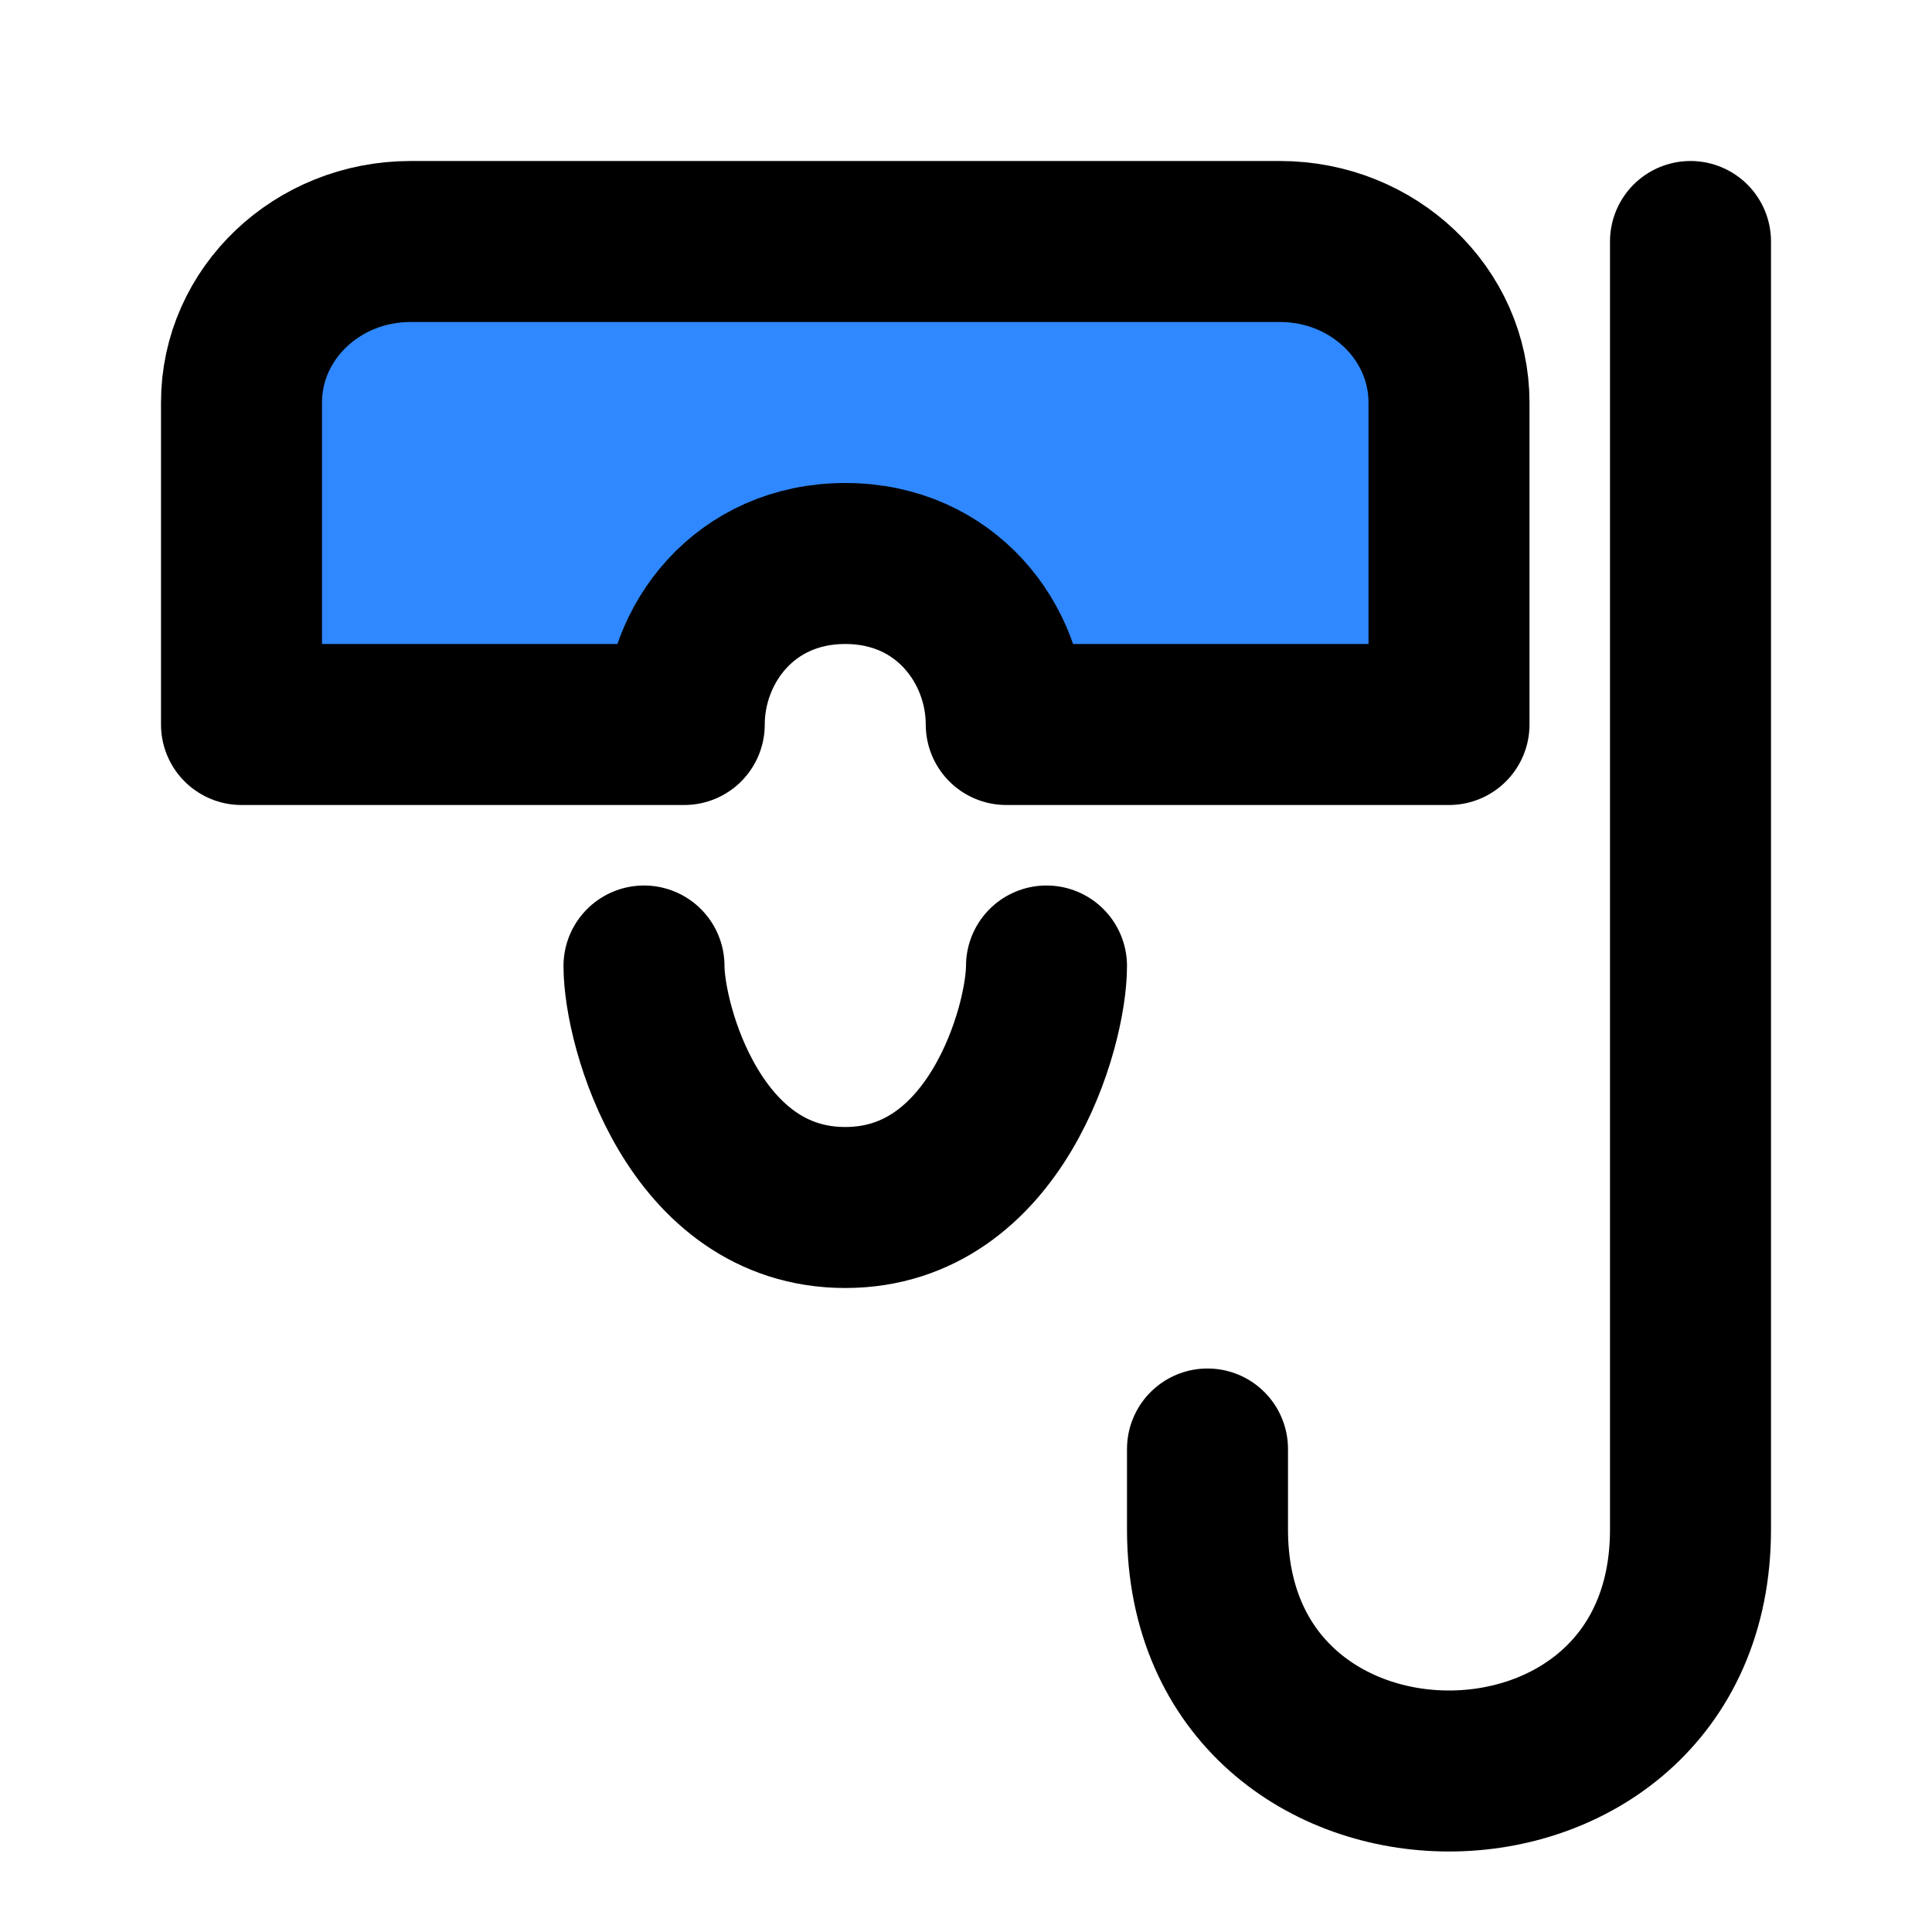
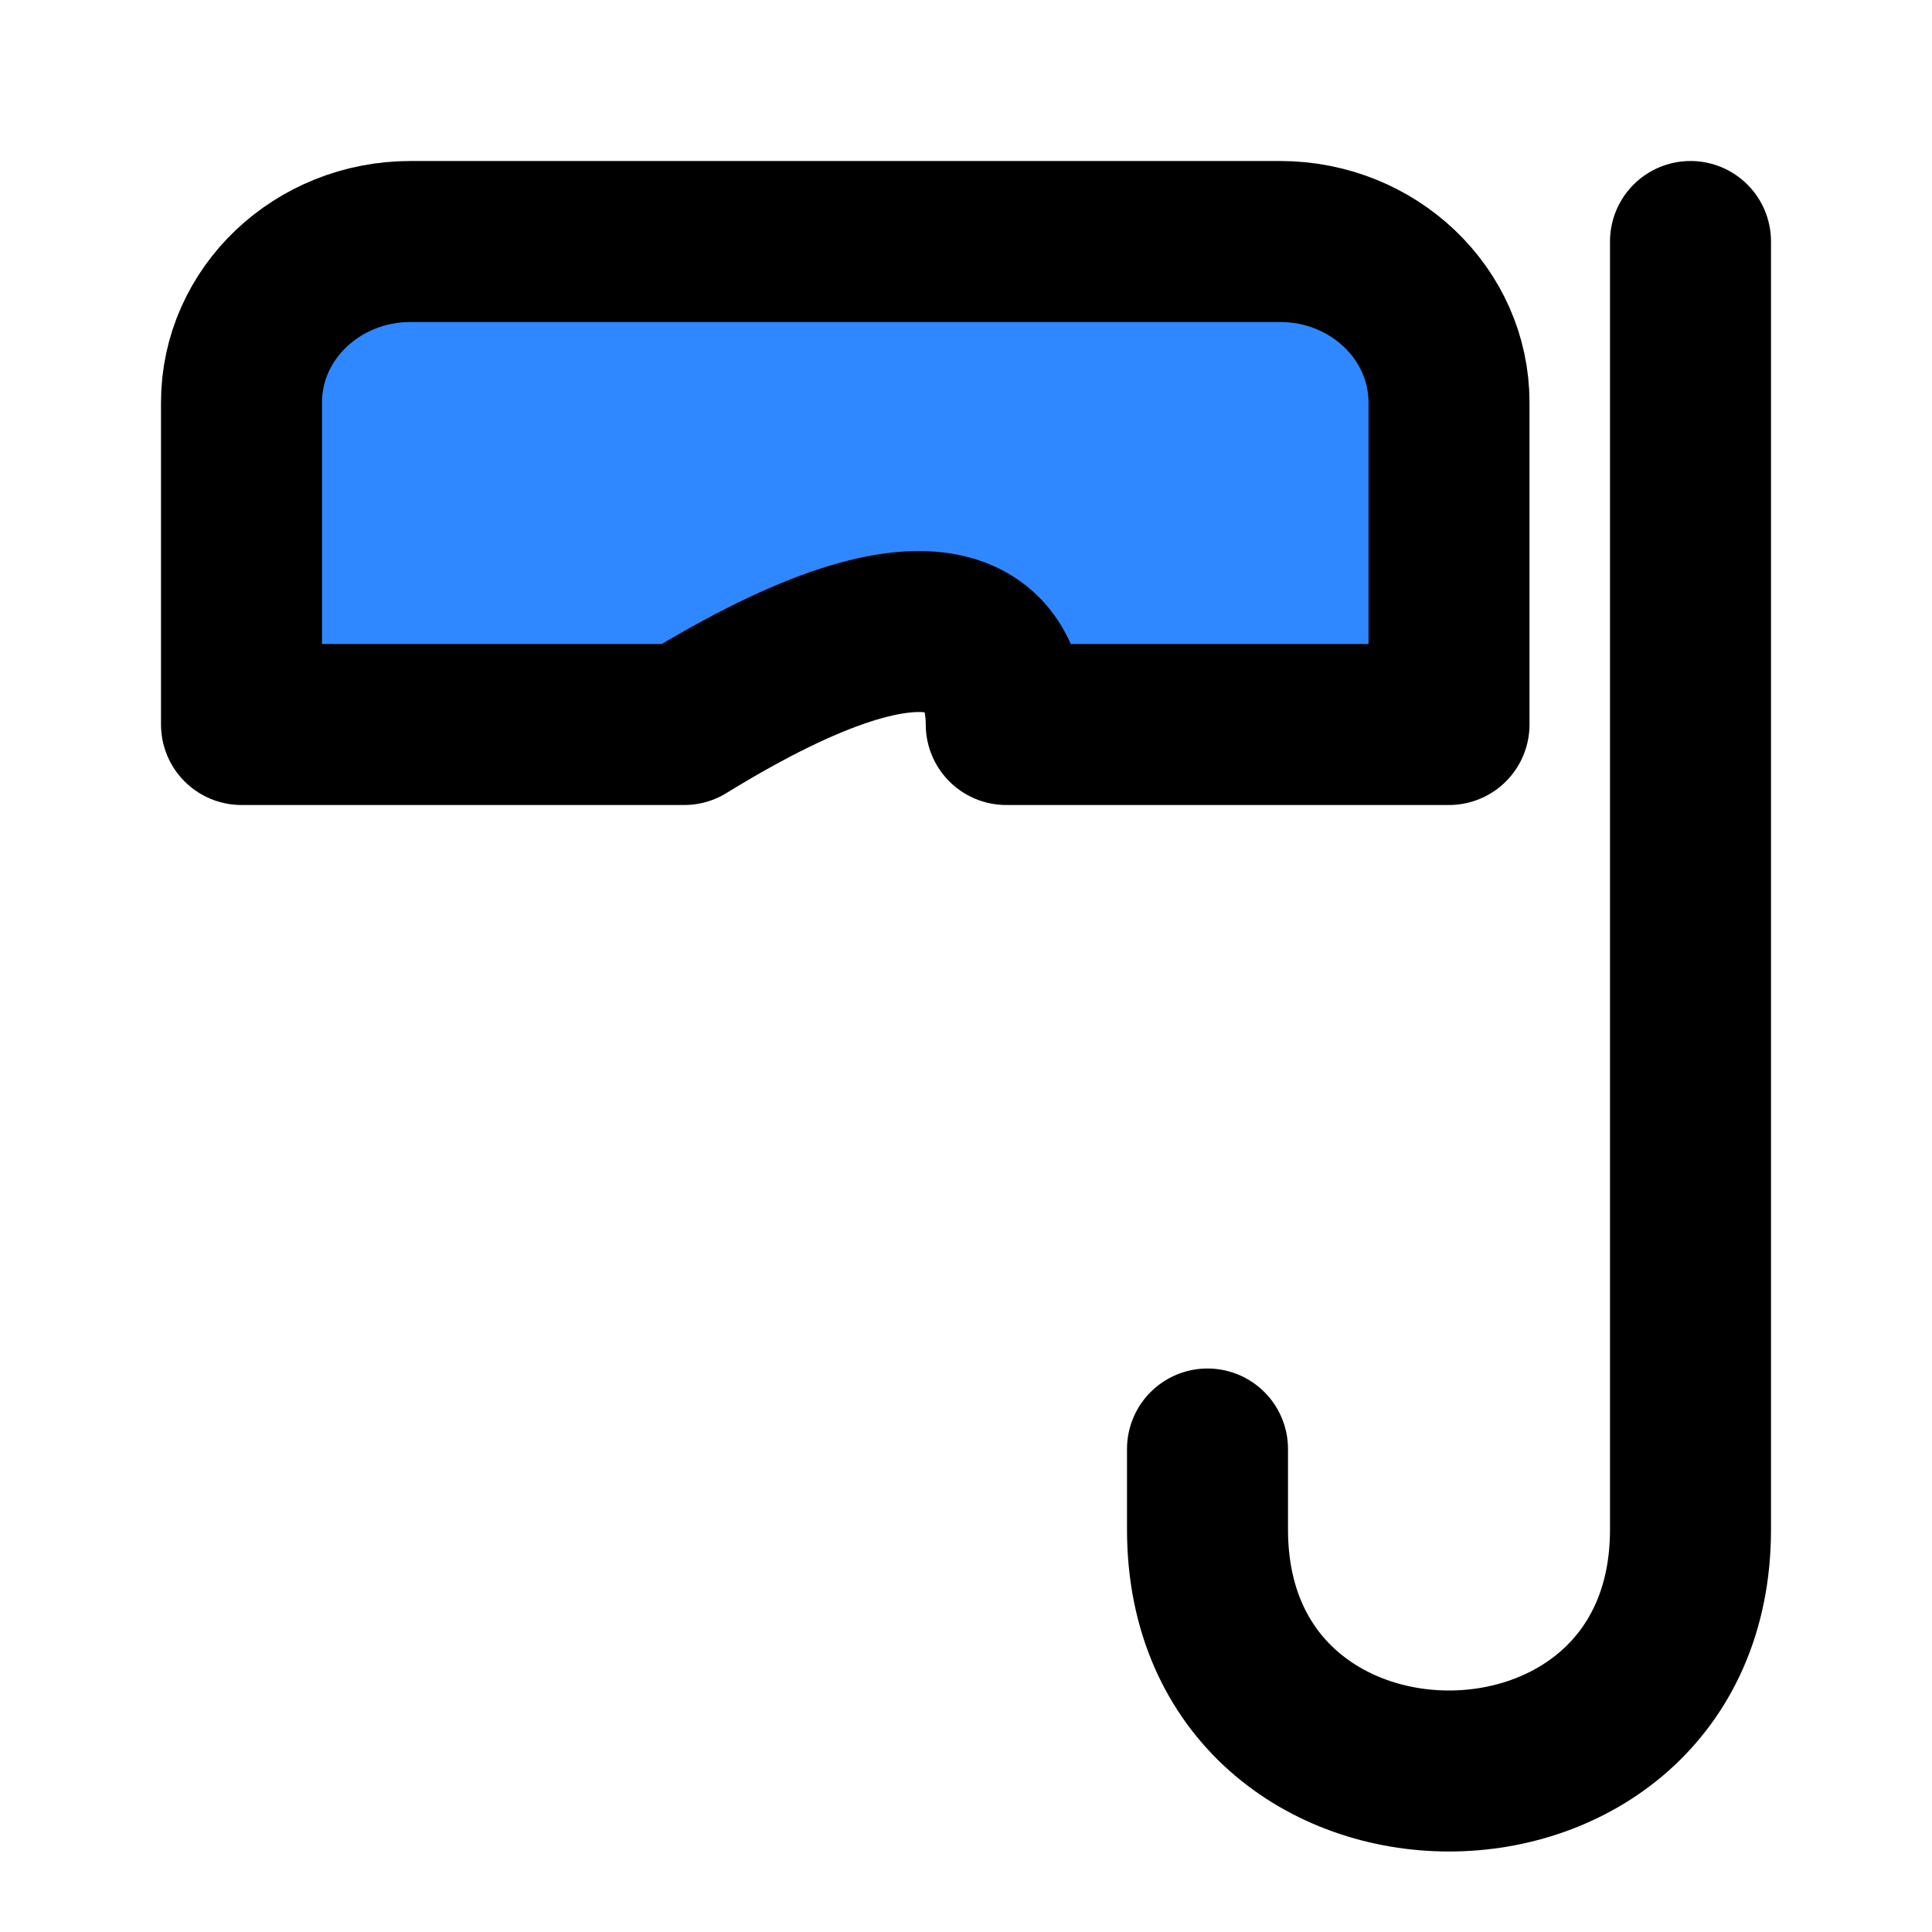
<svg xmlns="http://www.w3.org/2000/svg" width="800px" height="800px" viewBox="0 0 48 48" fill="none">
-   <path d="M31.8 6H10.2C7.88 6 6 7.791 6 10V18H17C17 16 18.5 14 21 14C23.5 14 25 16 25 18H36V10C36 7.791 34.12 6 31.8 6Z" fill="#2F88FF" stroke="#000000" stroke-width="4" stroke-linecap="round" stroke-linejoin="round" />
-   <path d="M16 24C16 25.491 17.25 30 21 30C24.75 30 26 25.491 26 24" stroke="#000000" stroke-width="4" stroke-linecap="round" stroke-linejoin="round" />
+   <path d="M31.8 6H10.2C7.88 6 6 7.791 6 10V18H17C23.5 14 25 16 25 18H36V10C36 7.791 34.12 6 31.8 6Z" fill="#2F88FF" stroke="#000000" stroke-width="4" stroke-linecap="round" stroke-linejoin="round" />
  <path d="M42 6V38C42 42 39 44 36 44C33 44 30 42 30 38V36" stroke="#000000" stroke-width="4" stroke-linecap="round" stroke-linejoin="round" />
</svg>